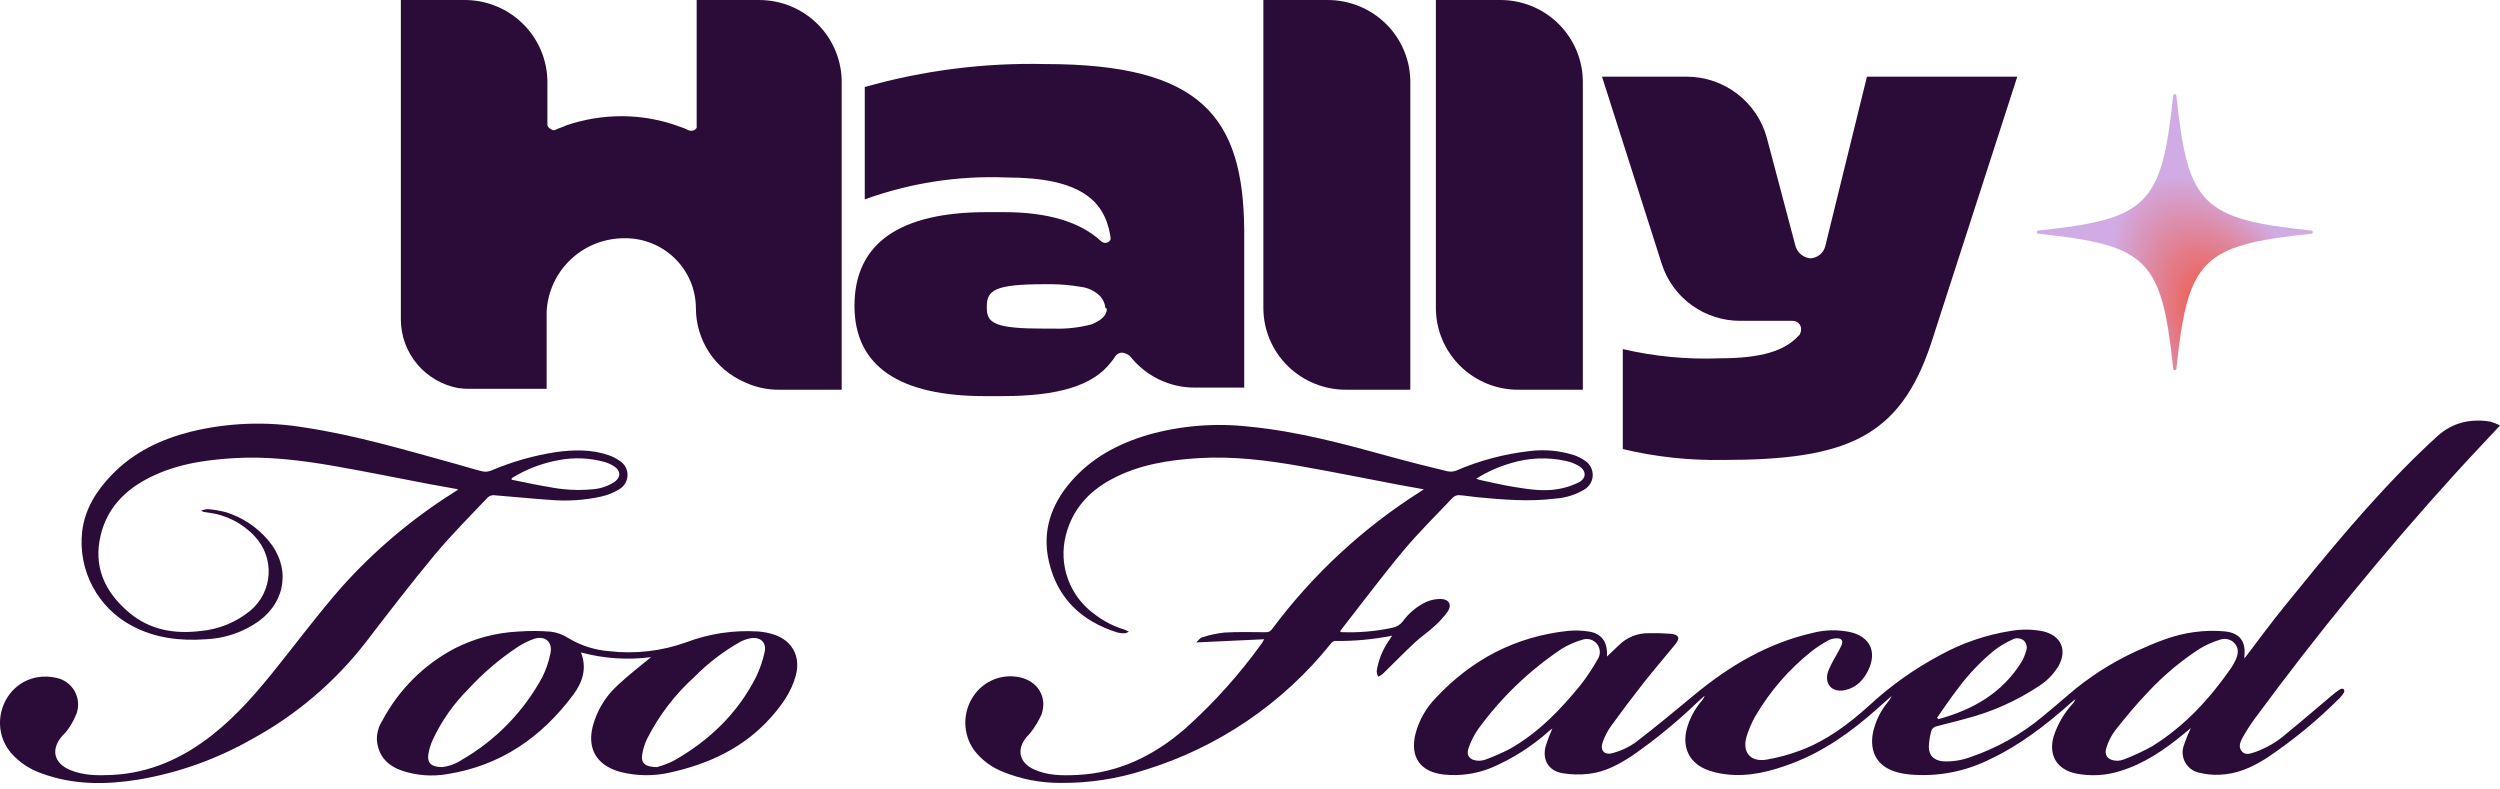
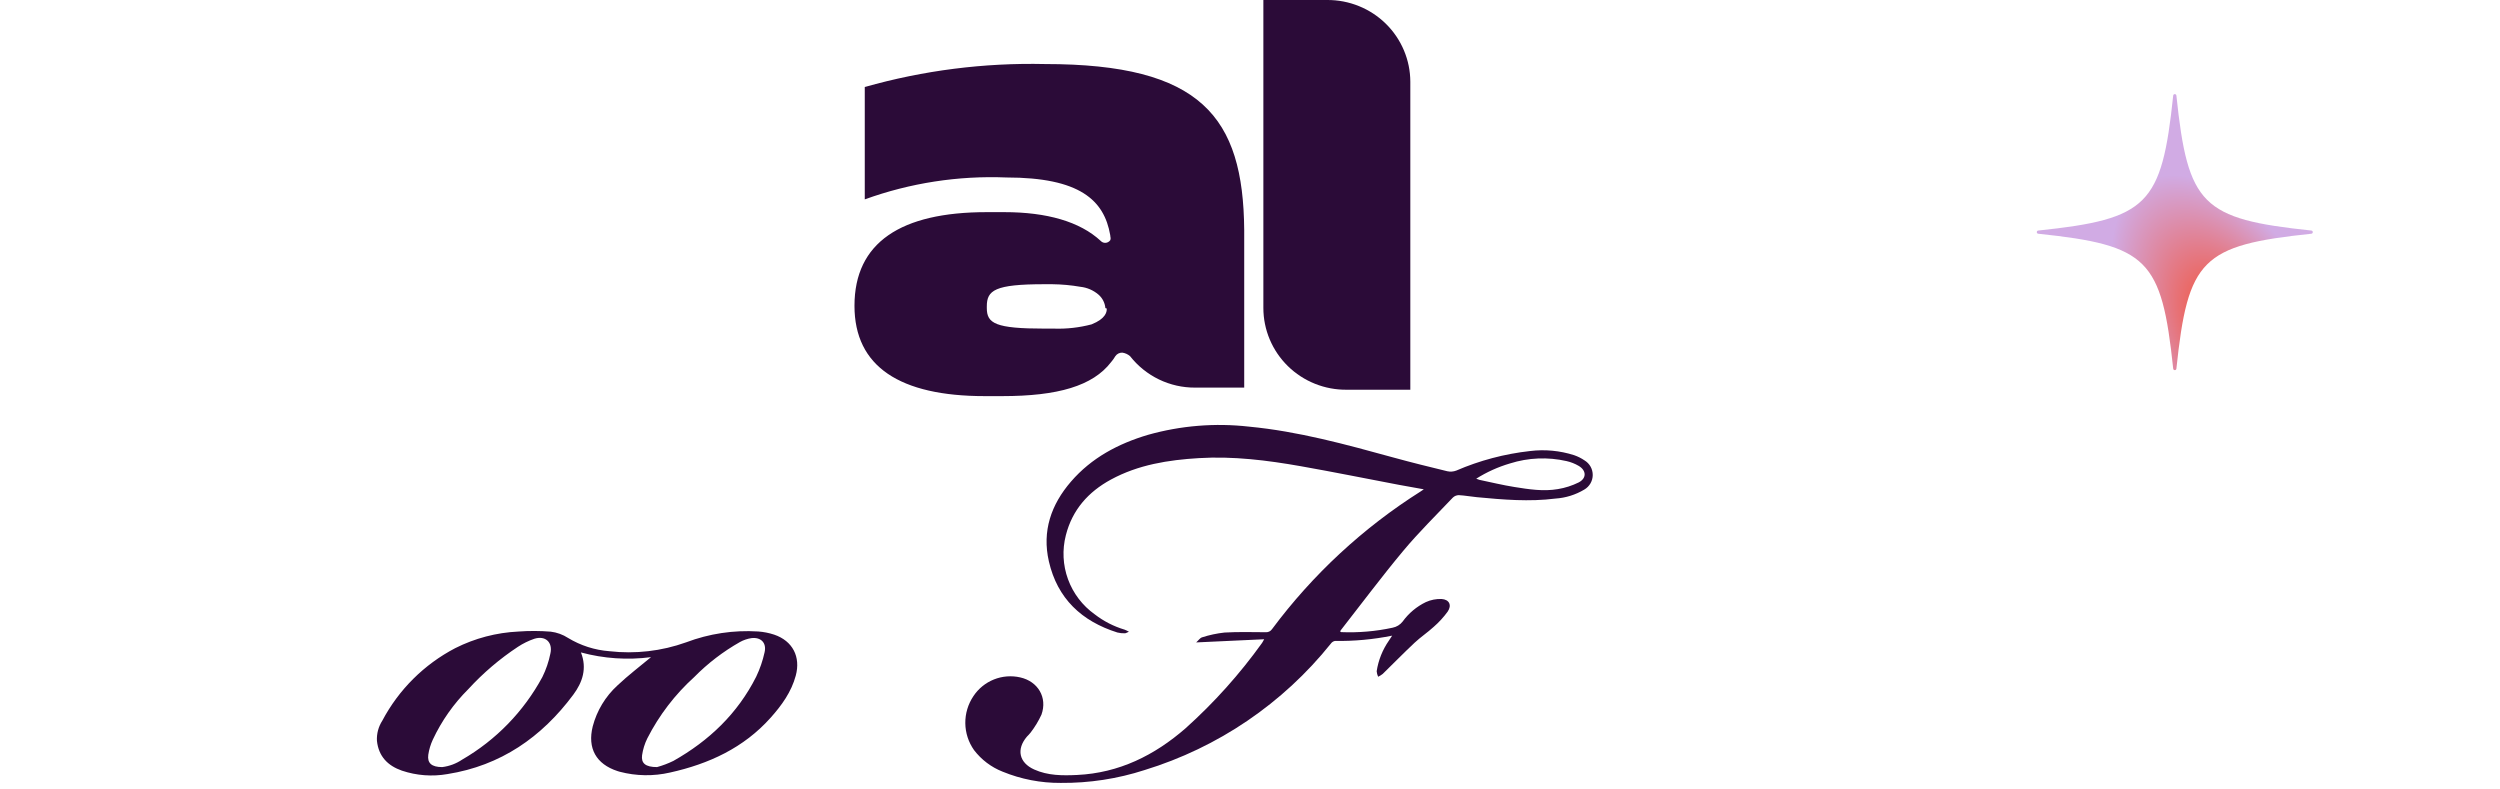
<svg xmlns="http://www.w3.org/2000/svg" fill="none" viewBox="0 0 225 71" height="71" width="225">
  <path fill="#2B0B38" d="M94.053 5.764C88.573 5.639 83.105 6.335 77.829 7.831V17.944C81.91 16.467 86.236 15.798 90.569 15.973C97.198 15.973 99.375 18.026 99.92 21.159C99.92 21.31 100.002 21.474 99.92 21.625C99.866 21.697 99.797 21.756 99.716 21.797C99.636 21.837 99.547 21.858 99.457 21.857C99.314 21.854 99.177 21.795 99.076 21.693C97.198 19.941 94.203 19.093 90.392 19.093H88.799C81.068 19.093 76.903 21.83 76.903 27.523C76.903 32.996 80.987 35.651 88.636 35.651H90.188C95.21 35.651 98.355 34.734 100.002 32.586C100.145 32.42 100.272 32.241 100.383 32.052C100.453 31.951 100.547 31.87 100.656 31.815C100.765 31.76 100.887 31.733 101.009 31.737C101.265 31.774 101.506 31.883 101.703 32.052C102.402 32.942 103.293 33.66 104.31 34.151C105.327 34.642 106.442 34.893 107.569 34.885H111.979V20.708C111.898 10.499 108.087 5.764 94.053 5.764ZM99.607 27.823C99.607 28.056 99.539 28.672 98.246 29.192C97.136 29.486 95.99 29.615 94.843 29.575H93.999C89.589 29.575 88.813 29.11 88.813 27.728V27.577C88.813 26.127 89.521 25.579 93.999 25.579H94.693C95.546 25.589 96.397 25.666 97.239 25.812C97.836 25.877 98.4 26.12 98.858 26.51C99.217 26.818 99.442 27.255 99.484 27.728C99.607 27.755 99.607 27.755 99.607 27.823Z" />
  <path fill="#2B0B38" d="M119.447 0H113.703V27.713C113.703 28.688 113.898 29.653 114.277 30.553C114.657 31.452 115.212 32.268 115.912 32.953C116.612 33.638 117.442 34.178 118.354 34.542C119.266 34.907 120.242 35.088 121.225 35.075H126.929V7.362C126.927 6.391 126.732 5.43 126.354 4.534C125.977 3.639 125.425 2.825 124.73 2.141C124.035 1.457 123.211 0.916 122.304 0.549C121.397 0.181 120.427 -0.005 119.447 0Z" />
-   <path fill="#2B0B38" d="M134.956 0H129.229V27.713C129.229 28.688 129.424 29.653 129.802 30.553C130.18 31.452 130.734 32.268 131.432 32.953C132.129 33.638 132.957 34.178 133.866 34.543C134.775 34.907 135.748 35.088 136.728 35.075H142.455V7.363C142.453 6.388 142.257 5.424 141.879 4.525C141.5 3.627 140.946 2.812 140.249 2.127C139.552 1.442 138.725 0.902 137.816 0.537C136.908 0.172 135.936 -0.01 134.956 0Z" />
-   <path fill="#2B0B38" d="M168.025 6.899L164.282 22.125C164.211 22.433 164.042 22.71 163.799 22.913C163.556 23.116 163.252 23.234 162.935 23.25C162.623 23.22 162.326 23.097 162.086 22.896C161.845 22.695 161.672 22.426 161.589 22.125L159.004 12.363C158.569 10.799 157.633 9.419 156.338 8.433C155.043 7.446 153.459 6.908 151.827 6.899H144.18L149.565 23.772C150.048 25.265 150.998 26.566 152.277 27.484C153.556 28.402 155.097 28.889 156.674 28.874H161.346C161.546 28.874 161.738 28.953 161.88 29.094C162.021 29.234 162.1 29.425 162.1 29.624C162.098 29.808 162.047 29.988 161.952 30.146L161.872 30.213C160.66 31.552 158.586 32.248 154.763 32.248C151.834 32.363 148.904 32.083 146.051 31.418V40.417C149.005 41.121 152.036 41.45 155.072 41.395C166.086 41.395 170.973 39.44 173.801 30.896L181.556 6.899H168.025Z" />
-   <path fill="#2B0B38" d="M68.342 0.001H62.7V11.364C62.7 11.445 62.7 11.512 62.7 11.512C62.7 11.512 62.536 11.742 62.387 11.742C62.296 11.769 62.2 11.775 62.106 11.761C62.012 11.747 61.922 11.713 61.843 11.661C61.668 11.575 61.486 11.503 61.299 11.445C59.602 10.797 57.801 10.462 55.983 10.457C54.276 10.454 52.581 10.733 50.966 11.282C50.653 11.445 50.34 11.512 50.041 11.661C49.983 11.7 49.914 11.721 49.844 11.721C49.774 11.721 49.705 11.7 49.647 11.661C49.534 11.609 49.432 11.536 49.348 11.445C49.348 11.364 49.266 11.364 49.266 11.282V7.346C49.259 6.369 49.057 5.402 48.673 4.503C48.288 3.603 47.728 2.789 47.025 2.106C46.322 1.423 45.49 0.885 44.577 0.524C43.664 0.163 42.689 -0.015 41.706 0.001H36.077V28.786C36.087 30.247 36.608 31.66 37.551 32.78C38.494 33.901 39.8 34.66 41.244 34.927C41.627 34.983 42.013 35.006 42.4 34.995H49.198V28.029C49.292 26.244 50.074 24.564 51.38 23.337C52.687 22.111 54.418 21.432 56.214 21.441C57.051 21.432 57.882 21.588 58.658 21.9C59.435 22.212 60.142 22.673 60.738 23.258C61.335 23.842 61.809 24.538 62.134 25.306C62.459 26.074 62.628 26.898 62.632 27.731C62.63 29.147 63.045 30.533 63.826 31.718C64.606 32.903 65.718 33.835 67.023 34.4C67.989 34.851 69.043 35.082 70.11 35.076H75.753V7.495C75.767 6.517 75.586 5.546 75.22 4.638C74.855 3.731 74.311 2.904 73.622 2.207C72.932 1.51 72.111 0.956 71.204 0.577C70.298 0.199 69.325 0.003 68.342 0.001Z" />
-   <path fill="#2B0B38" d="M202.004 59.253C203.21 57.677 204.349 56.116 205.564 54.616C209.492 49.765 213.437 44.929 217.941 40.585C218.409 40.134 218.883 39.691 219.365 39.255C220.73 38.019 222.346 37.66 224.126 37.943C224.429 38.028 224.723 38.146 225 38.296C223.561 39.841 222.187 41.281 220.853 42.756C214.491 49.777 208.492 57.118 202.877 64.75C202.496 65.275 202.148 65.823 201.832 66.389C201.617 66.772 201.432 67.233 201.762 67.62C202.091 68.007 202.547 67.814 202.949 67.69C203.99 67.322 204.951 66.757 205.778 66.025C207.17 64.895 208.524 63.72 209.897 62.568C210.134 62.367 210.382 62.182 210.642 62.013C210.69 61.991 210.743 61.981 210.796 61.984C210.849 61.988 210.9 62.005 210.945 62.033C210.97 62.079 210.985 62.13 210.986 62.182C210.987 62.234 210.976 62.286 210.953 62.333C210.856 62.505 210.736 62.662 210.594 62.8C208.58 64.822 206.37 66.638 203.997 68.224C202.7 69.055 201.309 69.68 199.74 69.727C199.122 69.754 198.503 69.69 197.904 69.536C197.646 69.48 197.403 69.37 197.19 69.213C196.978 69.056 196.801 68.856 196.672 68.626C196.543 68.395 196.465 68.14 196.442 67.877C196.419 67.614 196.452 67.349 196.539 67.1C196.72 66.559 196.933 66.031 197.179 65.516C196.948 65.709 196.74 65.886 196.529 66.06C194.797 67.486 192.963 68.743 190.789 69.401C189.517 69.803 188.165 69.879 186.856 69.621C185.114 69.268 184.332 67.952 184.838 66.243C185.188 65.18 185.756 64.203 186.504 63.371C186.629 63.245 186.723 63.092 186.781 62.925C186.62 63.058 186.455 63.188 186.298 63.327C184.064 65.314 181.704 67.121 178.978 68.39C176.772 69.47 174.312 69.924 171.866 69.703C171.515 69.67 171.167 69.61 170.825 69.524C169.036 69.069 168.228 67.781 168.562 65.955C168.777 64.943 169.235 63.998 169.896 63.201C170.042 63.032 170.161 62.84 170.249 62.634C169.814 63.019 169.378 63.403 168.946 63.789C166.646 65.843 164.17 67.62 161.256 68.715C159.363 69.427 157.432 69.93 155.387 69.693C154.799 69.631 154.221 69.498 153.666 69.294C152.077 68.688 151.4 67.353 151.785 65.696C152.035 64.722 152.508 63.819 153.168 63.059C153.287 62.934 153.372 62.78 153.415 62.613C153.225 62.785 153.033 62.955 152.845 63.129C151.014 64.893 149.048 66.511 146.964 67.967C145.759 68.773 144.487 69.471 143.028 69.641C142.219 69.74 141.399 69.721 140.595 69.585C139.37 69.364 138.798 68.391 139.101 67.184C139.273 66.63 139.478 66.087 139.715 65.557C139.629 65.624 139.52 65.705 139.416 65.793C137.858 67.19 136.078 68.318 134.149 69.13C132.833 69.654 131.41 69.854 130 69.714C127.843 69.502 126.876 68.155 127.392 66.048C127.712 64.826 128.345 63.708 129.228 62.804C132.464 59.345 136.42 57.275 141.154 56.776C141.772 56.72 142.395 56.742 143.008 56.841C144.071 56.998 144.627 57.705 144.629 58.778C144.629 58.856 144.629 58.935 144.629 59.089C145.017 58.72 145.351 58.403 145.683 58.084C146.038 57.728 146.461 57.447 146.927 57.259C147.393 57.07 147.893 56.977 148.396 56.985C149.058 56.969 149.721 56.988 150.382 57.041C151.129 57.125 151.233 57.426 150.76 58.009C149.825 59.16 148.851 60.279 147.936 61.443C146.931 62.718 145.955 64.013 145.005 65.33C144.694 65.766 144.443 66.243 144.259 66.746C143.967 67.537 144.388 68.014 145.192 67.763C145.899 67.571 146.567 67.26 147.167 66.842C148.97 65.461 150.717 64.009 152.466 62.559C155.634 59.931 159.102 57.881 163.157 56.957C164.284 56.667 165.464 56.65 166.598 56.907C168.279 57.328 168.911 58.63 168.193 60.213C167.774 61.139 167.134 61.854 166.104 62.1C164.901 62.388 164.139 61.571 164.54 60.398C164.74 59.917 164.976 59.452 165.246 59.007C165.409 58.695 165.596 58.394 165.735 58.072C165.9 57.688 165.766 57.456 165.346 57.45C165.065 57.443 164.787 57.508 164.538 57.639C163.981 57.941 163.451 58.292 162.955 58.687C160.968 60.282 159.289 62.227 158 64.424C157.663 65.011 157.393 65.633 157.194 66.279C156.771 67.698 157.536 68.611 158.995 68.366C160.062 68.182 161.109 67.895 162.12 67.507C164.435 66.627 166.394 65.15 168.211 63.511C170.129 61.735 172.267 60.214 174.572 58.983C176.563 57.881 178.732 57.136 180.98 56.781C181.942 56.615 182.927 56.628 183.885 56.821C185.503 57.207 186.077 58.502 185.262 59.951C184.819 60.678 184.215 61.294 183.497 61.751C181.471 63.094 179.234 64.088 176.88 64.692C176.012 64.94 175.129 65.131 174.261 65.374C174.171 65.397 174.088 65.438 174.016 65.495C173.944 65.553 173.885 65.625 173.843 65.707C173.689 66.214 173.605 66.74 173.593 67.27C173.621 68.043 174.101 68.448 174.881 68.52C175.729 68.56 176.576 68.426 177.371 68.126C179.728 67.322 181.916 66.091 183.827 64.495C184.619 63.859 185.384 63.188 186.157 62.528C187.998 60.94 190.054 59.621 192.264 58.609C193.964 57.836 195.68 57.106 197.548 56.88C198.442 56.761 199.346 56.743 200.244 56.826C201.606 56.971 202.145 57.75 201.991 59.098C201.991 59.15 201.995 59.202 202.004 59.253ZM190.566 68.469C190.753 68.46 190.938 68.424 191.115 68.364C192.007 68.023 192.874 67.619 193.709 67.156C196.607 65.355 198.876 62.896 200.807 60.11C200.955 59.887 201.086 59.652 201.197 59.408C201.426 58.926 201.52 58.422 201.172 57.965C201.014 57.761 200.794 57.613 200.545 57.544C200.296 57.474 200.031 57.485 199.789 57.577C199.145 57.772 198.529 58.047 197.954 58.396C196.248 59.505 194.684 60.82 193.299 62.311C192.255 63.395 191.296 64.566 190.358 65.746C190.014 66.209 189.752 66.728 189.581 67.28C189.341 67.987 189.729 68.46 190.565 68.469H190.566ZM133.151 68.469C133.326 68.459 133.499 68.427 133.666 68.373C134.418 68.098 135.152 67.777 135.864 67.412C138.451 65.954 140.472 63.851 142.314 61.569C142.854 60.866 143.344 60.126 143.78 59.355C143.92 59.147 143.992 58.899 143.983 58.648C143.975 58.398 143.888 58.156 143.734 57.957C143.579 57.76 143.364 57.617 143.122 57.55C142.88 57.483 142.623 57.495 142.388 57.584C141.74 57.769 141.121 58.042 140.548 58.396C137.645 60.336 135.108 62.773 133.052 65.595C132.681 66.124 132.385 66.703 132.173 67.313C131.917 68.012 132.303 68.469 133.151 68.468L133.151 68.469ZM174.337 64.596L174.465 64.722C177.551 63.877 180.199 62.384 181.942 59.568C182.106 59.289 182.232 58.989 182.319 58.677C182.396 58.517 182.425 58.337 182.4 58.16C182.376 57.983 182.3 57.818 182.181 57.684C182.038 57.554 181.857 57.472 181.665 57.45C181.472 57.429 181.278 57.468 181.109 57.564C180.559 57.813 180.037 58.119 179.551 58.477C178.267 59.519 177.124 60.722 176.148 62.056C175.512 62.876 174.938 63.746 174.336 64.594L174.337 64.596Z" />
-   <path fill="#2B0B38" d="M41.207 44.03C40.325 43.871 39.45 43.722 38.581 43.557C35.783 43.025 32.992 42.452 30.187 41.96C27.154 41.427 24.102 41.046 21.009 41.235C18.255 41.404 15.565 41.828 13.101 43.168C11.104 44.255 9.656 45.828 9.087 48.065C8.354 50.943 9.407 53.25 11.584 55.102C13.471 56.708 15.714 57.087 18.105 56.784C19.733 56.63 21.277 55.992 22.538 54.951C23.018 54.548 23.411 54.052 23.693 53.492C23.974 52.932 24.139 52.32 24.175 51.694C24.211 51.069 24.119 50.442 23.904 49.853C23.69 49.264 23.357 48.725 22.926 48.27C21.819 47.079 20.326 46.321 18.712 46.13C18.586 46.113 18.459 46.097 18.334 46.075C18.251 46.043 18.169 46.005 18.091 45.961C18.278 45.886 18.475 45.838 18.675 45.82C19.235 45.863 19.791 45.957 20.334 46.1C21.813 46.561 23.13 47.434 24.131 48.616C26.154 50.979 25.794 54.067 23.286 55.909C21.895 56.893 20.249 57.457 18.546 57.533C16.216 57.702 13.946 57.436 11.853 56.312C10.353 55.513 9.127 54.284 8.331 52.782C7.536 51.281 7.208 49.575 7.388 47.886C7.62 45.822 8.681 44.152 10.101 42.693C12.043 40.699 14.453 39.55 17.105 38.867C20.487 38.035 24.003 37.903 27.438 38.479C32.052 39.181 36.513 40.508 40.997 41.745C41.809 41.968 42.609 42.225 43.425 42.424C43.679 42.478 43.944 42.455 44.186 42.359C46.068 41.556 48.044 40.992 50.068 40.683C51.661 40.471 53.252 40.433 54.798 40.975C55.158 41.097 55.498 41.273 55.804 41.498C56.016 41.637 56.189 41.827 56.307 42.052C56.425 42.276 56.483 42.527 56.477 42.78C56.47 43.033 56.4 43.281 56.271 43.499C56.142 43.717 55.959 43.899 55.74 44.027C55.237 44.336 54.687 44.56 54.111 44.69C52.619 45.02 51.086 45.123 49.564 44.995C47.847 44.882 46.135 44.696 44.419 44.566C44.216 44.567 44.02 44.647 43.876 44.79C42.29 46.475 40.642 48.109 39.164 49.885C37.016 52.466 34.969 55.133 32.924 57.798C30.121 61.414 26.593 64.405 22.567 66.579C19.442 68.345 16.034 69.556 12.495 70.158C9.548 70.636 6.619 70.661 3.766 69.612C2.704 69.253 1.753 68.623 1.009 67.785C-1.074 65.346 0.24 61.504 3.374 60.949C3.945 60.856 4.528 60.877 5.091 61.009C5.427 61.08 5.745 61.222 6.023 61.424C6.302 61.627 6.534 61.886 6.705 62.184C6.877 62.483 6.983 62.814 7.018 63.156C7.053 63.499 7.015 63.845 6.907 64.171C6.704 64.694 6.439 65.189 6.117 65.648C5.966 65.853 5.797 66.044 5.613 66.219C4.544 67.44 4.83 68.693 6.339 69.311C7.531 69.799 8.79 69.805 10.05 69.746C13.477 69.586 16.437 68.246 19.098 66.152C21.358 64.374 23.207 62.209 24.988 59.974C26.881 57.601 28.706 55.168 30.703 52.888C33.66 49.575 37.068 46.694 40.827 44.329C40.932 44.261 41.041 44.194 41.144 44.122C41.165 44.111 41.175 44.081 41.207 44.03ZM46.046 43.041L46.054 43.175C47.171 43.396 48.282 43.65 49.405 43.828C50.694 44.088 52.014 44.158 53.323 44.036C54.045 43.986 54.741 43.749 55.342 43.347C55.871 42.948 55.874 42.396 55.332 42.015C55.055 41.821 54.748 41.675 54.423 41.581C53.085 41.209 51.68 41.149 50.315 41.405C48.801 41.673 47.352 42.228 46.046 43.039V43.041Z" />
  <path fill="#2B0B38" d="M125.294 57.209C123.598 57.551 121.87 57.711 120.139 57.685C119.994 57.715 119.866 57.8 119.781 57.921C115.462 63.314 109.619 67.281 103.012 69.305C100.578 70.093 98.032 70.484 95.473 70.462C93.676 70.475 91.894 70.13 90.231 69.448C89.214 69.047 88.326 68.376 87.662 67.507C87.162 66.799 86.888 65.956 86.878 65.089C86.868 64.222 87.123 63.373 87.607 62.654C88.054 61.978 88.697 61.454 89.449 61.153C90.202 60.851 91.028 60.786 91.819 60.966C93.417 61.325 94.282 62.77 93.734 64.312C93.471 64.885 93.144 65.425 92.76 65.925C92.654 66.057 92.54 66.183 92.419 66.301C91.457 67.436 91.713 68.639 93.073 69.253C94.307 69.81 95.624 69.81 96.941 69.747C100.719 69.567 103.903 67.982 106.701 65.546C109.268 63.243 111.576 60.668 113.585 57.866C113.632 57.803 113.663 57.729 113.774 57.533L107.654 57.818C107.87 57.627 108.007 57.41 108.19 57.359C108.845 57.148 109.52 57.004 110.205 56.929C111.429 56.859 112.659 56.891 113.887 56.899C114.004 56.911 114.121 56.891 114.227 56.842C114.332 56.792 114.423 56.714 114.487 56.617C118.148 51.7 122.683 47.499 127.865 44.225C127.934 44.181 128.001 44.134 128.143 44.038C127.337 43.893 126.609 43.769 125.884 43.631C122.947 43.073 120.017 42.479 117.073 41.959C114.04 41.424 110.988 41.043 107.895 41.231C105.141 41.398 102.451 41.821 99.987 43.159C97.945 44.267 96.507 45.885 95.927 48.17C95.59 49.479 95.657 50.86 96.12 52.131C96.584 53.401 97.421 54.502 98.522 55.287C99.327 55.91 100.241 56.379 101.217 56.669C101.35 56.722 101.479 56.784 101.603 56.855C101.418 56.93 101.327 56.999 101.236 56.996C101.01 57.004 100.785 56.98 100.565 56.925C97.348 55.912 95.164 53.87 94.398 50.522C93.774 47.797 94.599 45.416 96.389 43.344C98.239 41.202 100.641 39.933 103.31 39.138C106.266 38.303 109.357 38.051 112.409 38.397C116.854 38.82 121.137 40.003 125.422 41.18C127.025 41.62 128.64 42.021 130.258 42.412C130.526 42.471 130.804 42.451 131.06 42.354C133.174 41.441 135.412 40.848 137.7 40.594C139.036 40.429 140.392 40.556 141.673 40.967C142.006 41.082 142.323 41.241 142.613 41.439C142.839 41.577 143.025 41.77 143.154 42.001C143.282 42.231 143.348 42.492 143.346 42.756C143.344 43.02 143.273 43.279 143.141 43.507C143.008 43.735 142.819 43.926 142.591 44.059C141.801 44.533 140.909 44.812 139.99 44.871C137.633 45.172 135.283 44.97 132.934 44.748C132.387 44.697 131.843 44.593 131.295 44.563C131.092 44.565 130.898 44.645 130.753 44.786C129.247 46.373 127.681 47.91 126.283 49.587C124.339 51.917 122.524 54.353 120.654 56.742C120.638 56.771 120.625 56.801 120.616 56.832C120.645 56.851 120.676 56.89 120.707 56.891C122.259 56.956 123.813 56.823 125.332 56.494C125.691 56.425 126.013 56.228 126.238 55.94C126.779 55.192 127.497 54.59 128.328 54.188C128.773 53.986 129.258 53.891 129.746 53.909C130.441 53.957 130.683 54.473 130.289 55.048C129.924 55.548 129.505 56.006 129.039 56.412C128.489 56.917 127.858 57.335 127.313 57.846C126.336 58.762 125.401 59.722 124.441 60.656C124.314 60.755 124.177 60.839 124.032 60.908C123.96 60.751 123.916 60.582 123.901 60.41C124.053 59.416 124.431 58.471 125.006 57.647C125.077 57.534 125.155 57.42 125.294 57.209ZM132.86 43.083C132.953 43.123 133.048 43.158 133.145 43.186C134.194 43.406 135.237 43.66 136.293 43.829C137.588 44.036 138.899 44.245 140.209 44.019C140.859 43.913 141.49 43.711 142.08 43.419C142.804 43.046 142.786 42.35 142.087 41.932C141.747 41.732 141.379 41.586 140.994 41.499C139.306 41.114 137.546 41.187 135.896 41.71C134.825 42.025 133.803 42.487 132.859 43.083H132.86Z" />
  <path fill="#2B0B38" d="M58.593 59.143C56.483 59.419 54.339 59.275 52.285 58.719C52.849 60.157 52.426 61.408 51.596 62.523C48.745 66.355 45.058 68.906 40.271 69.667C38.9 69.908 37.491 69.802 36.171 69.358C34.897 68.913 34.072 68.073 33.924 66.671C33.891 66.031 34.06 65.398 34.408 64.86C35.884 62.071 38.172 59.795 40.97 58.334C42.739 57.442 44.675 56.933 46.654 56.839C47.623 56.768 48.596 56.771 49.565 56.849C50.124 56.917 50.661 57.112 51.133 57.419C52.258 58.1 53.528 58.508 54.84 58.608C57.175 58.876 59.54 58.603 61.752 57.81C63.819 57.027 66.029 56.693 68.234 56.833C68.726 56.868 69.212 56.964 69.68 57.119C71.339 57.684 72.077 59.114 71.618 60.81C71.221 62.28 70.355 63.476 69.361 64.59C66.932 67.313 63.794 68.752 60.305 69.528C58.812 69.872 57.259 69.848 55.777 69.458C55.709 69.44 55.642 69.419 55.575 69.397C53.653 68.771 52.854 67.344 53.345 65.377C53.716 63.96 54.488 62.68 55.569 61.692C56.538 60.774 57.609 59.965 58.593 59.143ZM59.132 69.038C59.64 68.899 60.134 68.712 60.607 68.481C63.813 66.672 66.389 64.218 68.058 60.902C68.392 60.203 68.645 59.469 68.811 58.713C69.012 57.868 68.493 57.326 67.629 57.431C67.268 57.486 66.919 57.604 66.6 57.78C65.087 58.636 63.7 59.698 62.48 60.936C60.75 62.502 59.32 64.371 58.26 66.45C58.023 66.929 57.864 67.442 57.787 67.97C57.693 68.686 58.083 69.038 59.132 69.038ZM39.802 69.038C40.445 68.957 41.059 68.727 41.596 68.365C44.642 66.602 47.14 64.029 48.813 60.933C49.144 60.265 49.386 59.556 49.533 58.826C49.77 57.805 49.084 57.177 48.088 57.49C47.569 57.669 47.075 57.911 46.616 58.212C44.977 59.293 43.478 60.572 42.151 62.019C40.828 63.336 39.746 64.874 38.955 66.565C38.753 66.998 38.615 67.458 38.545 67.931C38.449 68.67 38.83 69.039 39.802 69.038Z" />
  <path fill="url(#paint0_radial_8336_373)" d="M208.022 21.036C198.159 22.073 196.912 23.32 195.875 33.183C195.857 33.355 195.606 33.355 195.588 33.183C194.55 23.32 193.303 22.073 183.441 21.036C183.269 21.018 183.269 20.767 183.441 20.749C193.303 19.711 194.551 18.464 195.588 8.602C195.606 8.429 195.857 8.429 195.875 8.602C196.913 18.464 198.16 19.711 208.022 20.749C208.194 20.767 208.194 21.018 208.022 21.036Z" />
  <defs>
    <radialGradient gradientTransform="translate(201.029 30.619) rotate(-119.291) scale(16.332 8.674)" gradientUnits="userSpaceOnUse" r="1" cy="0" cx="0" id="paint0_radial_8336_373">
      <stop stop-color="#FA4017" />
      <stop stop-color="#D1ABE4" offset="1" />
    </radialGradient>
  </defs>
</svg>